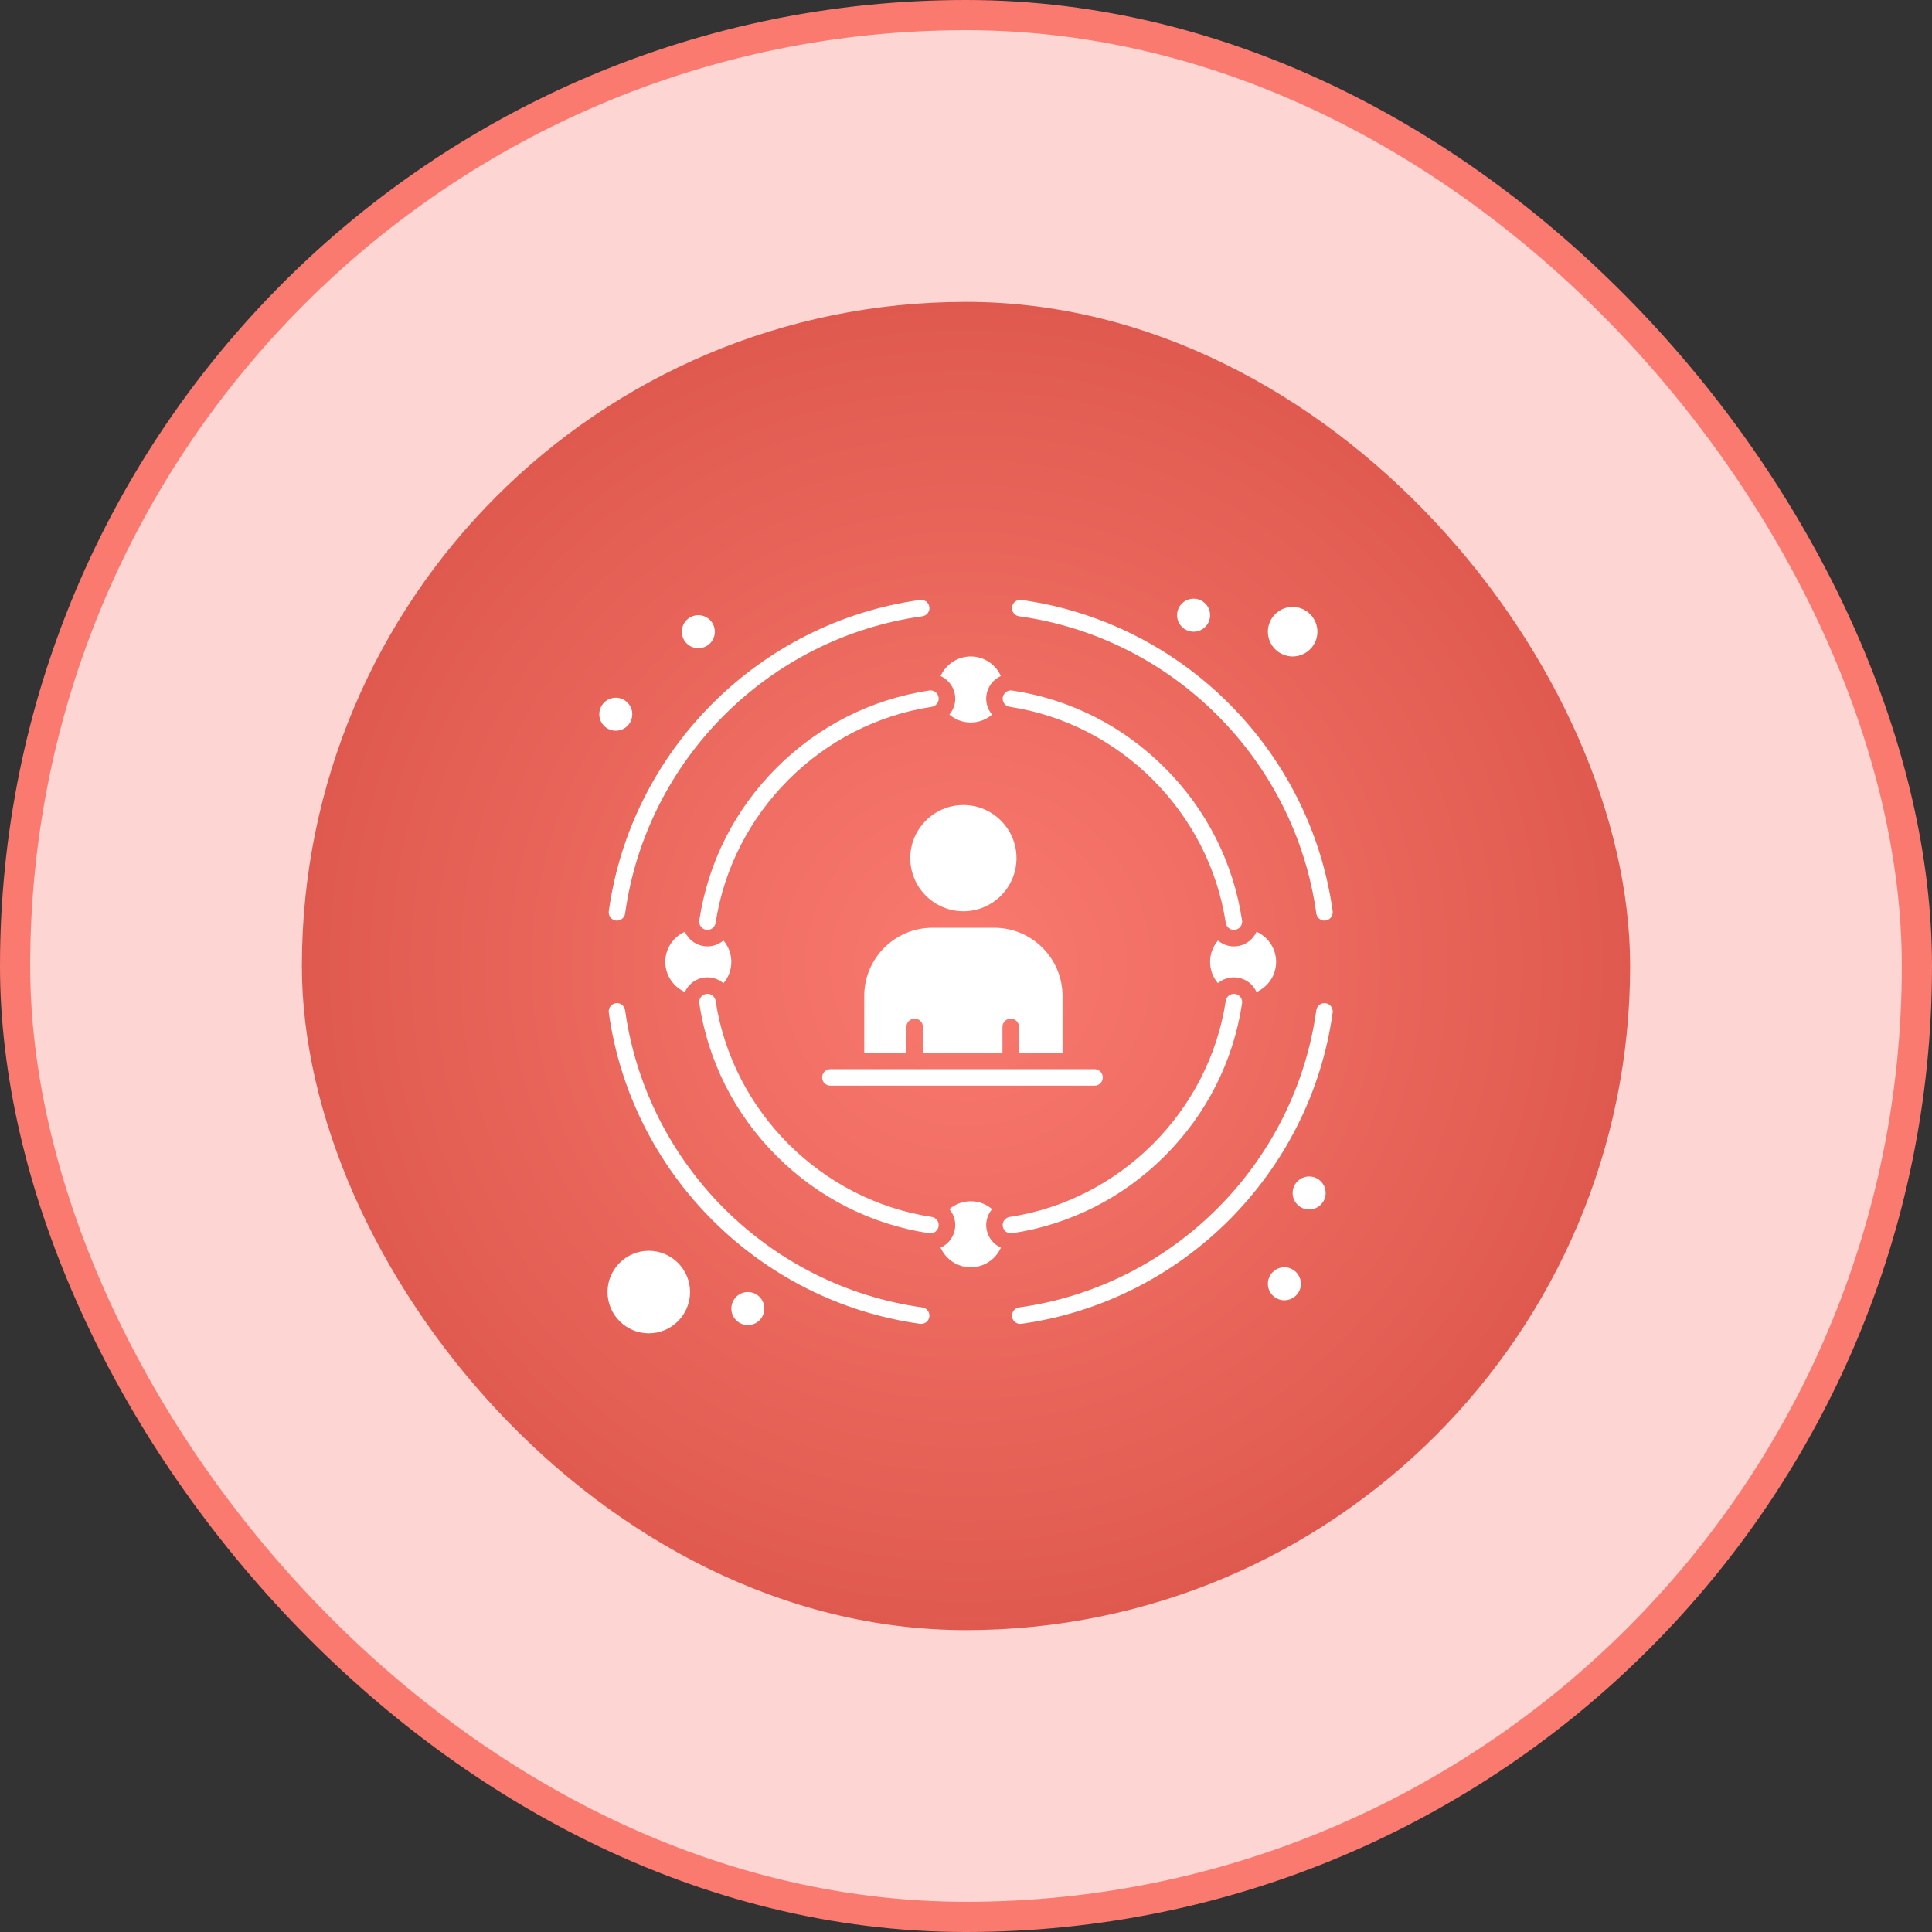
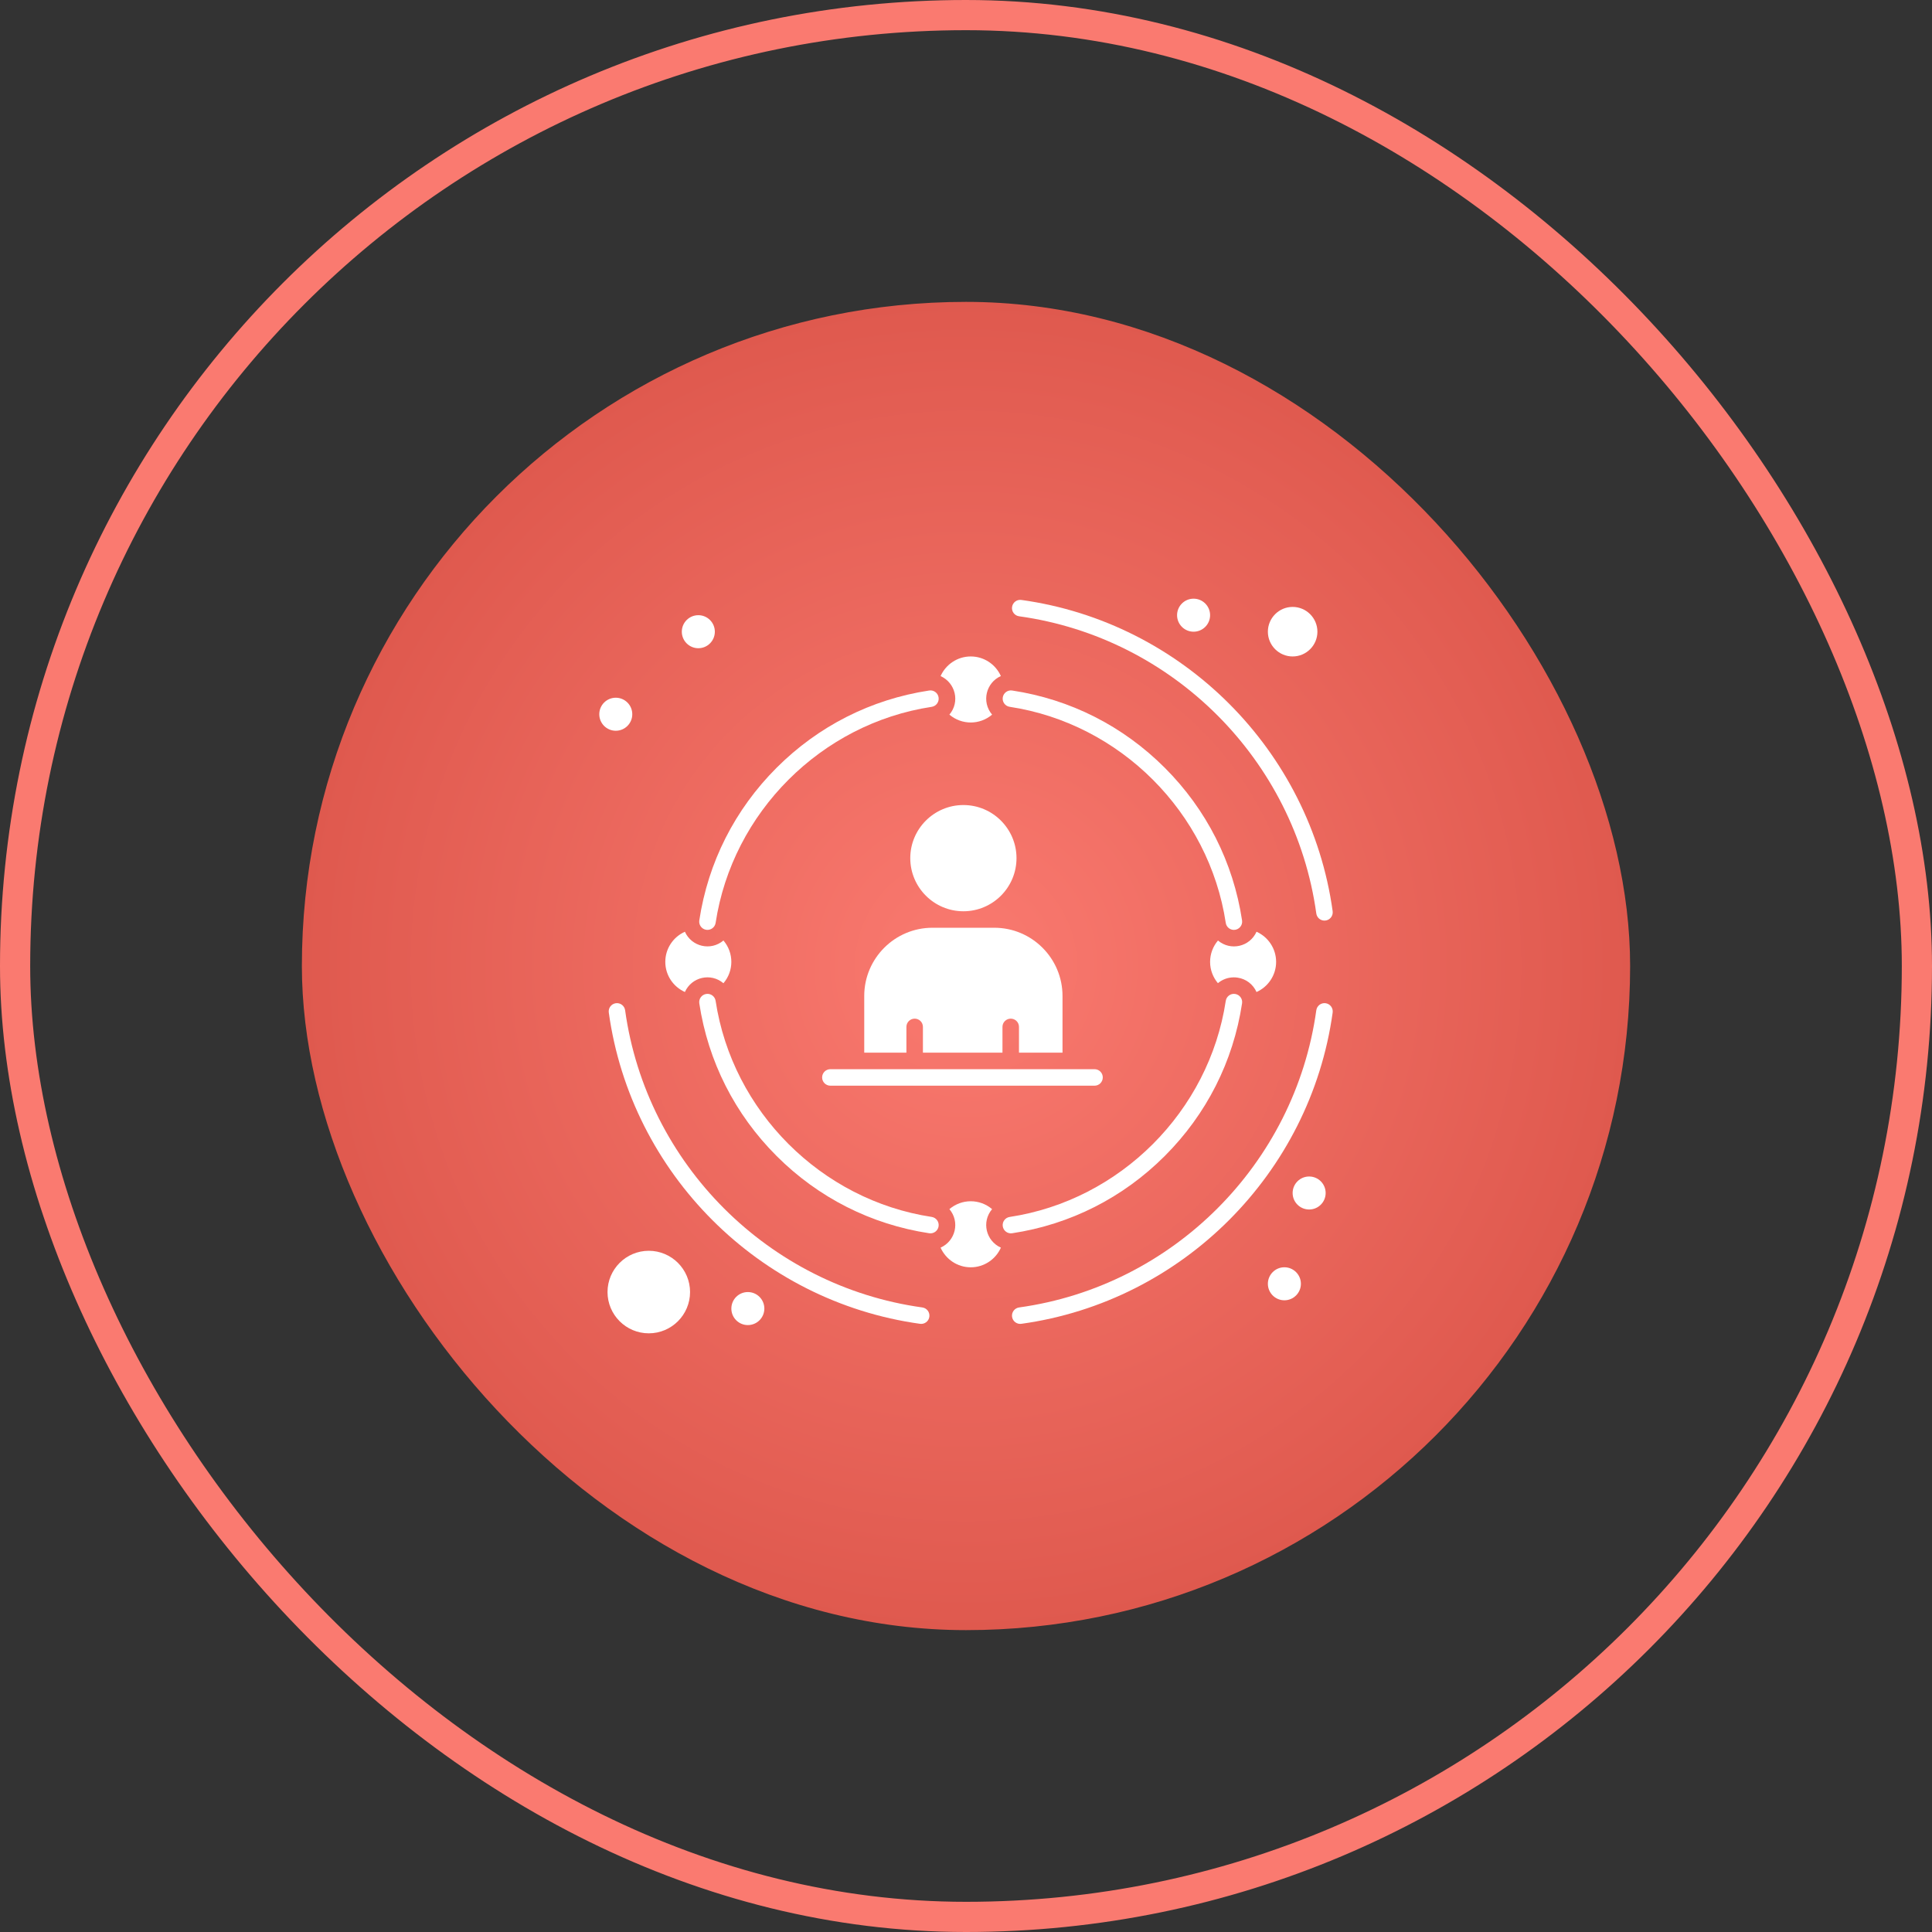
<svg xmlns="http://www.w3.org/2000/svg" width="64" height="64" viewBox="0 0 64 64" fill="none">
  <rect x="0" y="0" width="64" height="64" fill="#333333" stroke="none" />
-   <rect x="0.5" y="0.5" width="63" height="63" rx="31.5" fill="#FDD6D3" />
  <rect x="0.5" y="0.5" width="63" height="63" rx="31.5" stroke="#FA7A70" />
  <rect x="10" y="10" width="44" height="44" rx="22" fill="url(#paint0_radial_1796_46623)" />
  <g clip-path="url(#clip0_1796_46623)">
    <path d="M35.197 34.871V32.992C35.197 31.747 34.184 30.733 32.938 30.733H30.888C29.642 30.733 28.629 31.747 28.629 32.992V34.871H30.026V34.017C30.026 33.866 30.149 33.744 30.3 33.744C30.451 33.744 30.573 33.866 30.573 34.017V34.871H33.208V34.017C33.208 33.866 33.331 33.744 33.482 33.744C33.633 33.744 33.755 33.866 33.755 34.017V34.871H35.197Z" fill="white" />
    <path d="M30.154 28.427C30.154 29.398 30.944 30.187 31.914 30.187C32.884 30.187 33.673 29.398 33.673 28.427C33.673 27.457 32.884 26.668 31.914 26.668C30.944 26.668 30.154 27.457 30.154 28.427Z" fill="white" />
    <path d="M21.492 41.434C20.738 41.434 20.125 42.047 20.125 42.801C20.125 43.555 20.738 44.168 21.492 44.168C22.246 44.168 22.859 43.555 22.859 42.801C22.859 42.047 22.246 41.434 21.492 41.434Z" fill="white" />
    <path d="M42.82 21.746C43.273 21.746 43.641 21.378 43.641 20.926C43.641 20.474 43.273 20.105 42.82 20.105C42.368 20.105 42 20.474 42 20.926C42 21.378 42.368 21.746 42.82 21.746Z" fill="white" />
    <path d="M42.547 41.98C42.245 41.98 42 42.226 42 42.527C42 42.829 42.245 43.074 42.547 43.074C42.848 43.074 43.094 42.829 43.094 42.527C43.094 42.226 42.848 41.98 42.547 41.98Z" fill="white" />
    <path d="M23.133 21.473C23.435 21.473 23.68 21.228 23.68 20.926C23.68 20.624 23.435 20.379 23.133 20.379C22.831 20.379 22.586 20.624 22.586 20.926C22.586 21.228 22.831 21.473 23.133 21.473Z" fill="white" />
    <path d="M20.398 24.207C20.701 24.207 20.945 23.962 20.945 23.66C20.945 23.358 20.701 23.113 20.398 23.113C20.096 23.113 19.852 23.358 19.852 23.66C19.852 23.962 20.096 24.207 20.398 24.207Z" fill="white" />
-     <path d="M24.773 43.895C25.076 43.895 25.32 43.65 25.32 43.348C25.32 43.046 25.076 42.801 24.773 42.801C24.471 42.801 24.227 43.046 24.227 43.348C24.227 43.65 24.471 43.895 24.773 43.895Z" fill="white" />
+     <path d="M24.773 43.895C25.076 43.895 25.32 43.65 25.32 43.348C25.32 43.046 25.076 42.801 24.773 42.801C24.471 42.801 24.227 43.046 24.227 43.348C24.227 43.65 24.471 43.895 24.773 43.895" fill="white" />
    <path d="M43.367 40.066C43.669 40.066 43.914 39.822 43.914 39.52C43.914 39.218 43.669 38.973 43.367 38.973C43.065 38.973 42.82 39.218 42.82 39.52C42.82 39.822 43.065 40.066 43.367 40.066Z" fill="white" />
    <path d="M39.539 20.926C39.841 20.926 40.086 20.681 40.086 20.379C40.086 20.077 39.841 19.832 39.539 19.832C39.237 19.832 38.992 20.077 38.992 20.379C38.992 20.681 39.237 20.926 39.539 20.926Z" fill="white" />
    <path d="M31.45 23.673C31.859 24.02 32.455 24.021 32.864 23.673C32.504 23.244 32.667 22.611 33.155 22.395C32.984 22.013 32.602 21.746 32.157 21.746C31.712 21.746 31.329 22.014 31.158 22.396C31.648 22.618 31.81 23.246 31.45 23.673Z" fill="white" />
    <path d="M22.688 30.865C22.306 31.035 22.039 31.418 22.039 31.863C22.039 32.308 22.306 32.691 22.688 32.861C22.912 32.363 23.546 32.216 23.965 32.571C24.314 32.162 24.314 31.565 23.965 31.155C23.546 31.51 22.912 31.363 22.688 30.865Z" fill="white" />
    <path d="M40.347 31.156C40.185 31.347 40.086 31.594 40.086 31.864C40.086 32.132 40.184 32.378 40.345 32.569C40.488 32.448 40.673 32.376 40.875 32.376C40.916 32.376 40.958 32.379 40.999 32.386C41.279 32.428 41.51 32.607 41.624 32.862C42.006 32.691 42.273 32.308 42.273 31.864C42.273 31.419 42.006 31.036 41.624 30.865C41.4 31.364 40.766 31.51 40.347 31.156Z" fill="white" />
    <path d="M32.864 40.054C32.455 39.706 31.86 39.706 31.45 40.054C31.805 40.474 31.655 41.106 31.158 41.33C31.329 41.713 31.712 41.981 32.157 41.981C32.602 41.981 32.986 41.713 33.156 41.33C32.662 41.107 32.507 40.477 32.864 40.054Z" fill="white" />
-     <path d="M20.167 30.185C20.146 30.335 20.25 30.473 20.4 30.494C20.55 30.514 20.688 30.41 20.708 30.26C21.415 25.17 25.463 21.122 30.553 20.415C30.703 20.395 30.807 20.257 30.787 20.107C30.766 19.957 30.628 19.853 30.478 19.874C25.146 20.613 20.906 24.854 20.167 30.185Z" fill="white" />
    <path d="M33.759 20.415C38.85 21.122 42.898 25.17 43.604 30.26C43.623 30.397 43.74 30.496 43.875 30.496C44.042 30.496 44.168 30.349 44.146 30.185C43.406 24.854 39.166 20.613 33.834 19.874C33.684 19.853 33.547 19.957 33.526 20.107C33.505 20.257 33.61 20.395 33.759 20.415Z" fill="white" />
    <path d="M27.234 35.691C27.234 35.843 27.357 35.965 27.508 35.965H36.258C36.409 35.965 36.531 35.843 36.531 35.691C36.531 35.54 36.409 35.418 36.258 35.418H27.508C27.357 35.418 27.234 35.54 27.234 35.691Z" fill="white" />
    <path d="M43.913 33.233C43.762 33.212 43.625 33.317 43.604 33.467C42.898 38.557 38.85 42.605 33.759 43.311C33.61 43.332 33.505 43.47 33.526 43.62C33.547 43.772 33.688 43.874 33.834 43.853C39.166 43.113 43.406 38.873 44.146 33.542C44.167 33.392 44.062 33.254 43.913 33.233Z" fill="white" />
    <path d="M30.553 43.311C25.463 42.605 21.415 38.557 20.708 33.467C20.688 33.317 20.549 33.212 20.4 33.233C20.25 33.254 20.146 33.392 20.167 33.542C20.906 38.873 25.146 43.113 30.478 43.853C30.625 43.874 30.765 43.771 30.786 43.62C30.807 43.47 30.703 43.332 30.553 43.311Z" fill="white" />
    <path d="M33.447 23.414C37.106 23.969 40.05 26.912 40.605 30.572C40.625 30.707 40.742 30.804 40.874 30.804C41.043 30.804 41.17 30.654 41.145 30.49C40.853 28.565 39.968 26.817 38.585 25.434C37.202 24.051 35.454 23.165 33.529 22.874C33.38 22.851 33.241 22.954 33.218 23.103C33.195 23.252 33.298 23.392 33.447 23.414Z" fill="white" />
    <path d="M38.585 38.293C39.968 36.91 40.853 35.162 41.145 33.237C41.168 33.088 41.065 32.949 40.916 32.926C40.766 32.903 40.627 33.006 40.605 33.155C40.05 36.815 37.107 39.758 33.447 40.313C33.298 40.335 33.195 40.475 33.218 40.624C33.241 40.774 33.381 40.876 33.529 40.853C35.454 40.562 37.202 39.676 38.585 38.293Z" fill="white" />
    <path d="M30.863 40.312C27.204 39.757 24.261 36.814 23.706 33.155C23.683 33.005 23.544 32.903 23.395 32.926C23.245 32.948 23.143 33.088 23.165 33.237C23.457 35.161 24.342 36.91 25.725 38.293C27.108 39.676 28.857 40.561 30.781 40.853C30.929 40.876 31.07 40.773 31.092 40.623C31.115 40.474 31.012 40.335 30.863 40.312Z" fill="white" />
    <path d="M25.725 25.434C24.342 26.817 23.457 28.565 23.165 30.49C23.143 30.639 23.245 30.778 23.395 30.801C23.543 30.823 23.683 30.721 23.706 30.572C24.261 26.912 27.204 23.969 30.863 23.415C31.012 23.392 31.115 23.253 31.092 23.103C31.07 22.954 30.93 22.851 30.781 22.874C28.857 23.166 27.108 24.051 25.725 25.434Z" fill="white" />
  </g>
  <defs>
    <radialGradient id="paint0_radial_1796_46623" cx="0" cy="0" r="1" gradientUnits="userSpaceOnUse" gradientTransform="translate(32 32) rotate(90) scale(22)">
      <stop stop-color="#FA7A70" />
      <stop offset="1" stop-color="#DF594E" />
    </radialGradient>
    <clipPath id="clip0_1796_46623">
      <rect width="28" height="28" fill="white" transform="translate(18 18)" />
    </clipPath>
  </defs>
</svg>